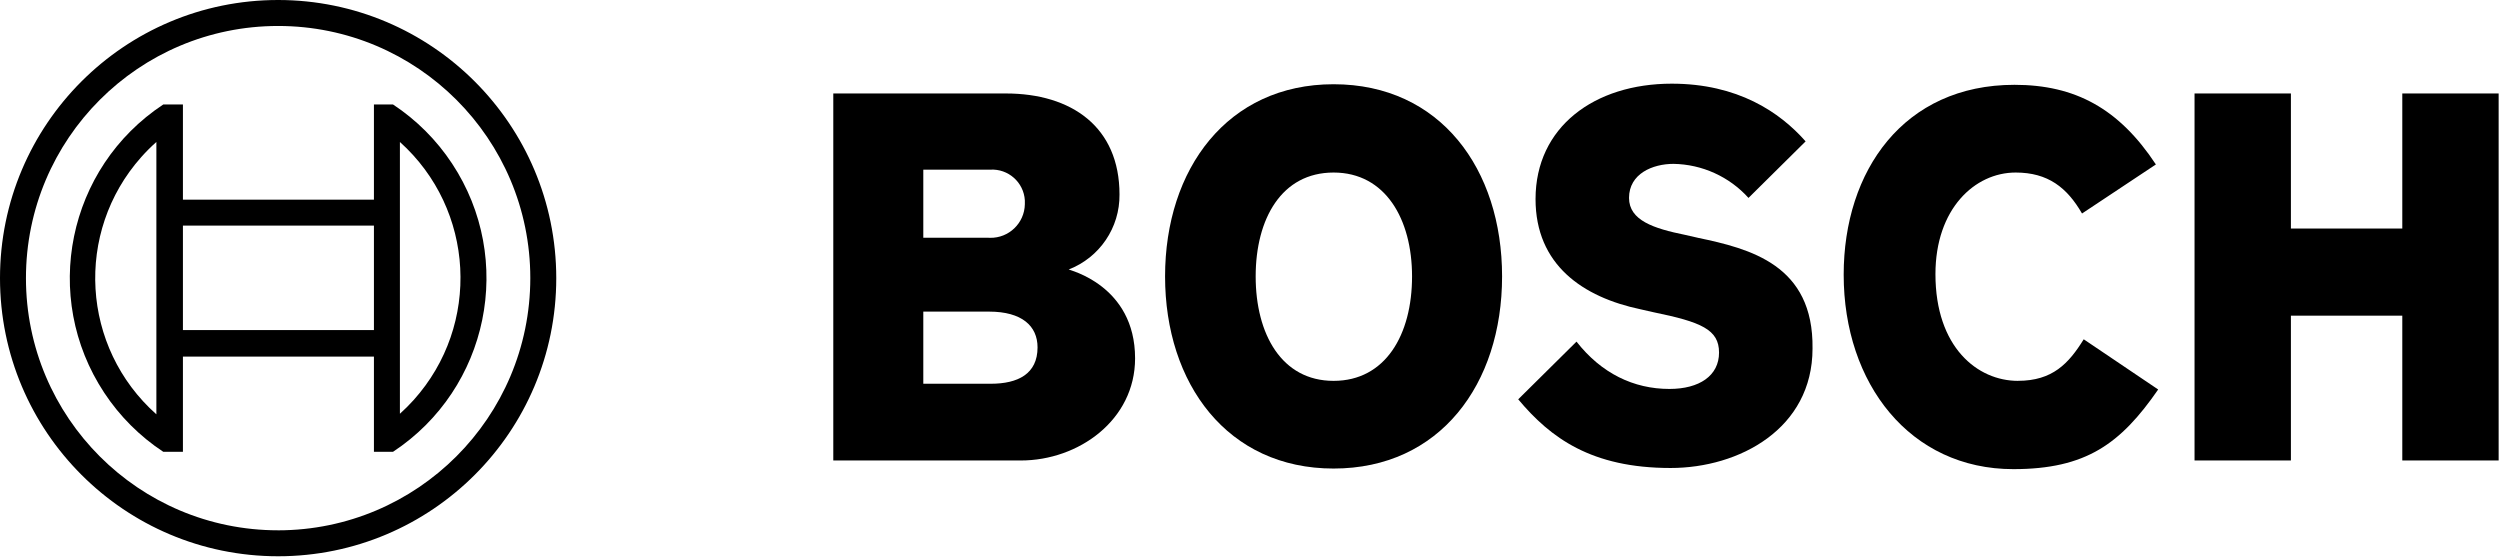
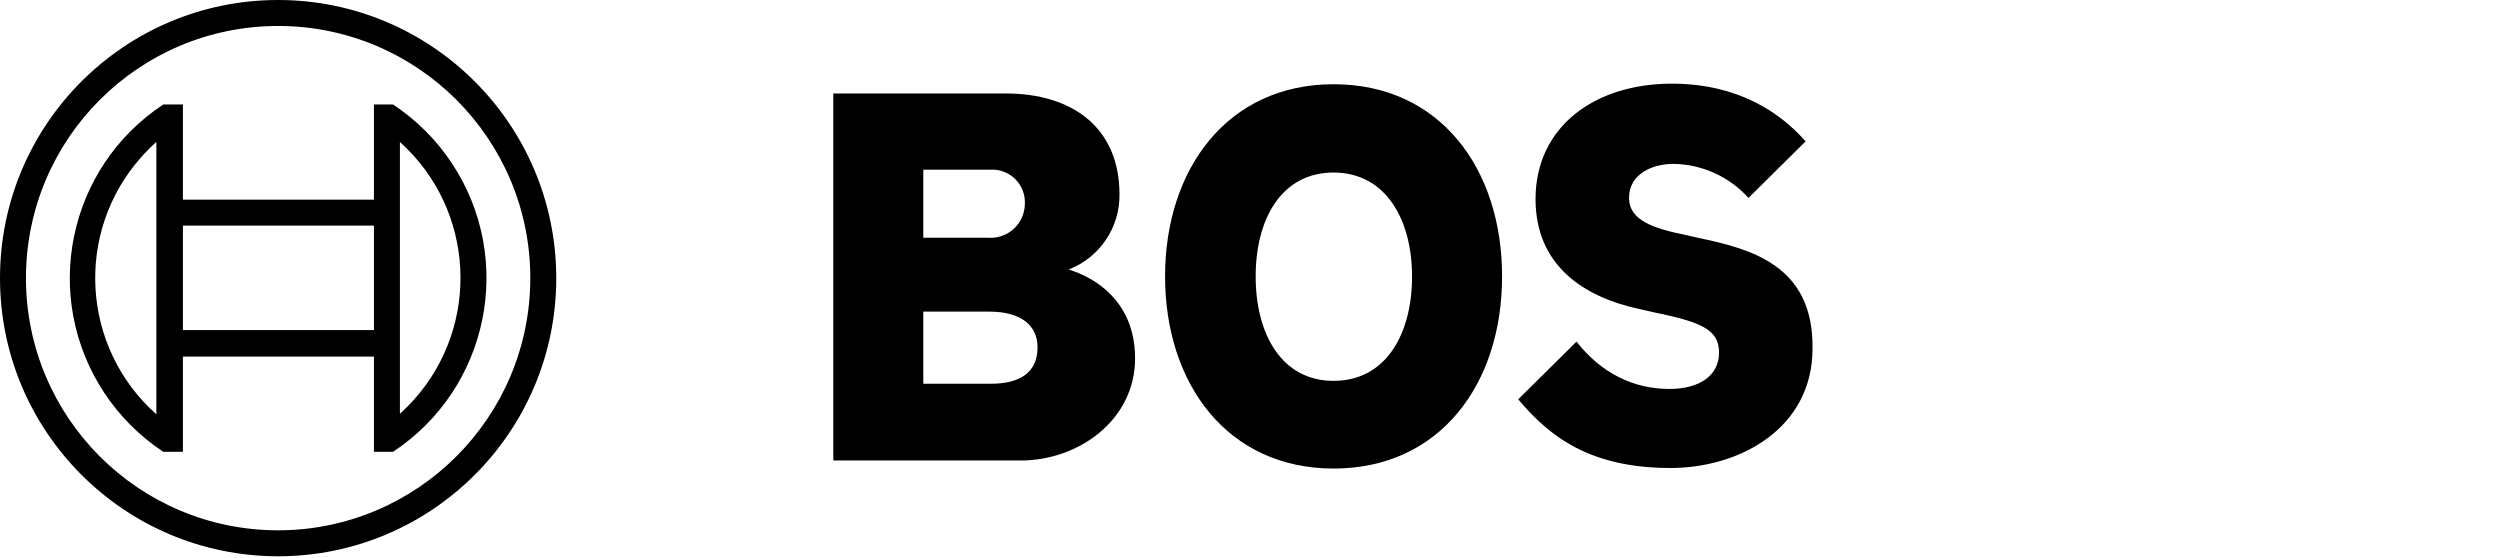
<svg xmlns="http://www.w3.org/2000/svg" width="1309" height="292" viewBox="0 0 1309 292" fill="none">
  <g clip-path="url(#clip0_723_648)">
    <path fill-rule="evenodd" clip-rule="evenodd" d="M559.58 141.1C575.77 134.84 586.37 119.18 586.17 101.82C586.17 66.47 561.09 48.94 526.65 48.94H436.31V241.11H534.51C564.72 241.11 594.33 219.96 594.33 187.63C594.33 149.26 559.58 141.4 559.58 141.1ZM483.43 88.83H518.48C527.92 88.26 536.04 95.45 536.61 104.9C536.65 105.59 536.65 106.28 536.61 106.96C536.42 116.85 528.25 124.71 518.36 124.52C518.1 124.52 517.84 124.5 517.58 124.49H483.44V88.84L483.43 88.83ZM518.79 200.93H483.44V163.16H517.88C535.1 163.16 543.26 170.71 543.26 181.89C543.26 195.79 532.99 200.93 518.79 200.93Z" fill="black" />
    <path fill-rule="evenodd" clip-rule="evenodd" d="M698.26 44.11C642.67 44.11 610.03 88.53 610.03 144.72C610.03 200.91 642.66 245.33 698.26 245.33C753.86 245.33 786.49 201.22 786.49 144.72C786.49 88.52 754.16 44.11 698.26 44.11ZM698.26 199.42C671.07 199.42 657.47 174.95 657.47 144.73C657.47 114.51 671.07 90.34 698.26 90.34C725.45 90.34 739.35 114.81 739.35 144.73C739.35 175.25 725.45 199.42 698.26 199.42Z" fill="black" />
    <path fill-rule="evenodd" clip-rule="evenodd" d="M888.92 124.48L882.27 122.97C865.95 119.65 852.96 115.42 852.96 103.63C852.96 90.94 865.35 85.8 876.23 85.8C891.23 86.04 905.46 92.49 915.51 103.63L945.42 74.02C931.82 58.61 909.77 43.81 875.32 43.81C834.83 43.81 804.01 66.47 804.01 104.24C804.01 138.68 828.79 155.6 859 161.95L865.65 163.46C890.73 168.6 900.09 172.52 900.09 184.61C900.09 196.7 889.82 203.65 874.11 203.65C855.38 203.65 838.46 195.49 825.46 178.87L794.94 209.08C811.86 229.32 833.31 245.04 874.71 245.04C910.67 245.04 949.04 224.49 949.04 182.5C949.64 138.69 916.41 130.23 888.91 124.49L888.92 124.48Z" fill="black" />
-     <path fill-rule="evenodd" clip-rule="evenodd" d="M1056.61 199.42C1035.46 199.42 1013.4 181.9 1013.4 143.52C1013.4 109.38 1033.95 90.34 1055.4 90.34C1072.32 90.34 1082.29 98.2 1090.15 111.79L1128.82 86.11C1109.48 56.8 1086.52 44.41 1054.79 44.41C996.78 44.41 965.35 89.43 965.35 143.82C965.35 200.93 1000.1 245.64 1054.18 245.64C1092.25 245.64 1110.38 232.35 1130.02 203.94L1091.04 177.65C1083.18 190.34 1074.72 199.4 1056.6 199.4L1056.61 199.42Z" fill="black" />
-     <path fill-rule="evenodd" clip-rule="evenodd" d="M1257.84 48.95V119.65H1199.52V48.95H1149.06V241.11H1199.52V165.27H1257.84V241.11H1308.29V48.95H1257.84Z" fill="black" />
    <path d="M145.63 0C65.2 0 0 65.2 0 145.63C0 226.06 65.2 291.26 145.63 291.26C226.06 291.26 291.26 226.06 291.26 145.63C291.23 65.22 226.05 0.04 145.63 0ZM145.63 277.67C72.71 277.67 13.59 218.55 13.59 145.63C13.59 72.71 72.71 13.6 145.63 13.6C218.55 13.6 277.67 72.72 277.67 145.64C277.6 218.53 218.52 277.6 145.63 277.68V277.67Z" fill="black" />
    <path d="M205.76 54.69H195.79V104.54H95.78V54.69H85.51C35.28 87.84 21.43 155.42 54.58 205.65C62.69 217.95 73.22 228.47 85.51 236.58H95.78V186.73H195.79V236.58H205.76C255.99 203.43 269.84 135.85 236.69 85.62C228.58 73.32 218.05 62.8 205.76 54.69ZM81.88 216.94C42.5 181.94 38.94 121.65 73.94 82.27C76.43 79.47 79.08 76.82 81.88 74.33V216.94ZM195.79 172.83H95.78V118.14H195.79V172.83ZM209.39 74.34C248.69 109.65 251.92 170.13 216.61 209.43C214.33 211.96 211.92 214.37 209.39 216.65V74.34Z" fill="black" />
  </g>
  <defs>
    <clipPath id="clip0_723_648">
      <rect width="1308.29" height="291.27" fill="white" />
    </clipPath>
  </defs>
</svg>